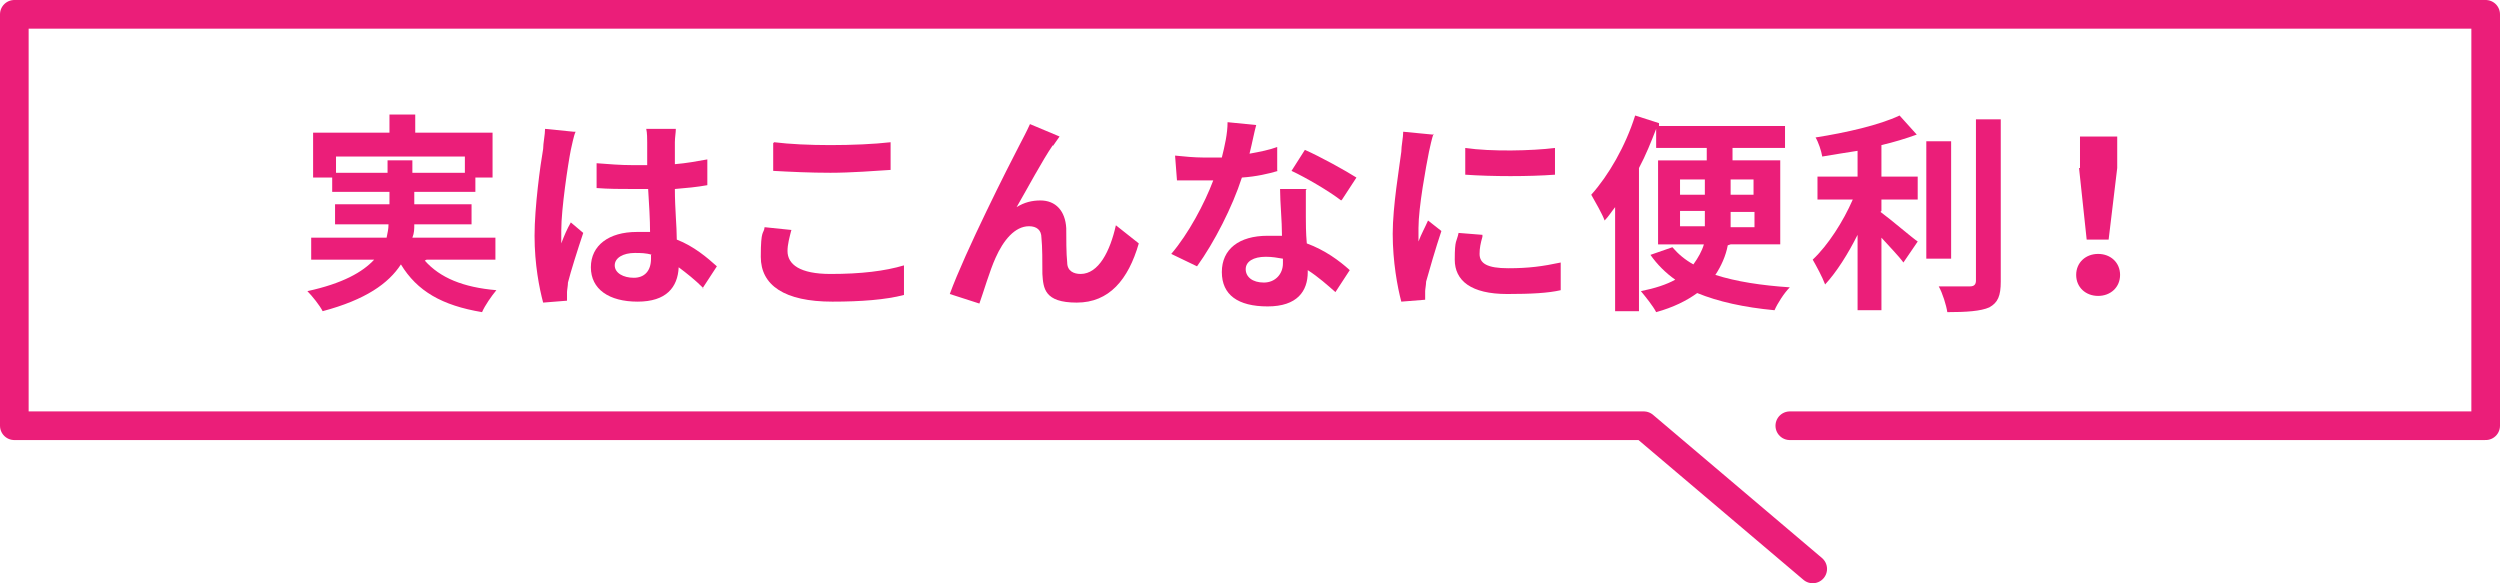
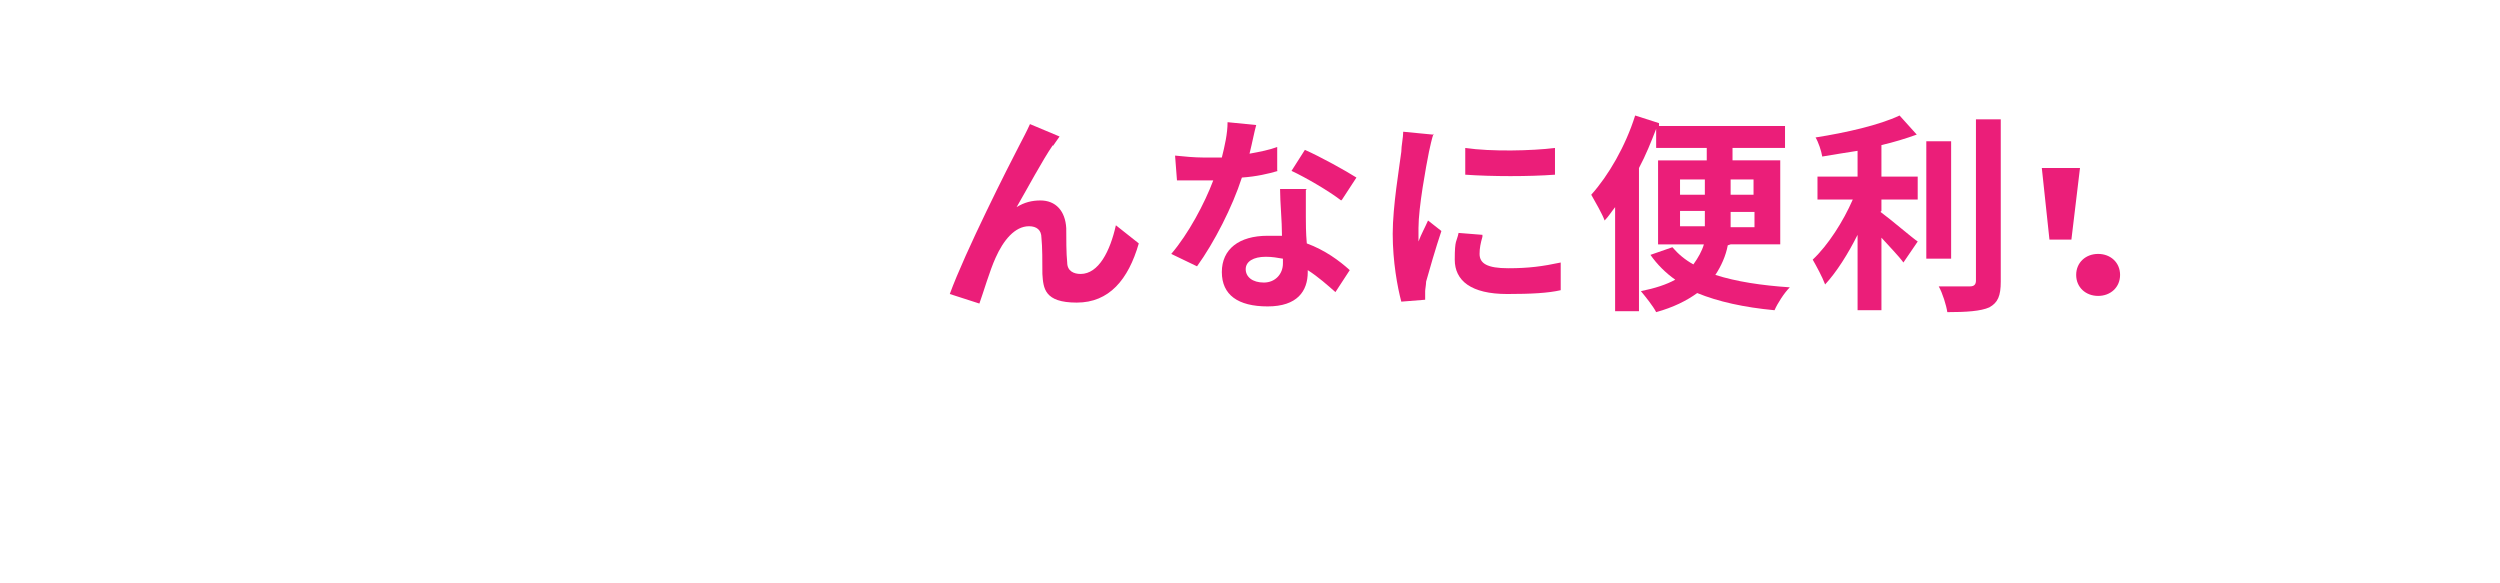
<svg xmlns="http://www.w3.org/2000/svg" id="_イヤー_2" width="261.9" height="61.1" viewBox="0 0 261.9 61.1">
  <g id="_イヤー_7">
    <g>
-       <path d="M44.5,27.3c1.6,1.8,4,2.8,7.5,3.1-.5,.6-1.2,1.6-1.5,2.3-4.2-.7-6.8-2.2-8.5-5-1.3,2-3.7,3.7-8.2,4.9-.3-.6-1.1-1.6-1.6-2.1,3.7-.8,5.8-2,7-3.3h-6.6v-2.3h7.9c.1-.5,.2-.9,.2-1.4h-5.6v-2.1h5.7v-1.3h-6v-1.5h-2v-4.7h8v-1.9h2.7v1.9h8.1v4.7h-1.8v1.5h-6.4v1.3h6v2.1h-6c0,.5,0,.9-.2,1.4h8.7v2.3h-7.2Zm-3.9-9.2v-1.3h2.6v1.3h5.5v-1.7h-13.5v1.7h5.4Z" style="fill:#eb1e79;" />
-       <path d="M60.3,13.8c-.2,.4-.4,1.5-.5,1.9-.3,1.5-1,6.2-1,8.4s0,1,0,1.4c.3-.8,.6-1.5,1-2.2l1.3,1.1c-.6,1.8-1.3,4-1.6,5.2,0,.3-.1,.8-.1,1,0,.2,0,.6,0,.9l-2.5,.2c-.4-1.5-.9-4-.9-7s.6-7.4,.9-9.1c0-.6,.2-1.5,.2-2.1l3,.3Zm13.4,16.4c-.9-.9-1.8-1.6-2.6-2.2-.1,2.1-1.3,3.6-4.3,3.6s-4.9-1.3-4.9-3.6,1.9-3.7,4.8-3.7,1,0,1.4,0c0-1.3-.1-2.9-.2-4.5-.5,0-1.1,0-1.6,0-1.3,0-2.5,0-3.8-.1v-2.6c1.3,.1,2.5,.2,3.8,.2s1,0,1.5,0c0-1.1,0-2,0-2.4,0-.3,0-1-.1-1.4h3.1c0,.4-.1,.9-.1,1.4,0,.5,0,1.3,0,2.3,1.2-.1,2.3-.3,3.4-.5v2.7c-1.1,.2-2.2,.3-3.4,.4,0,2.1,.2,3.9,.2,5.3,1.8,.7,3.2,1.9,4.2,2.8l-1.5,2.3Zm-5.4-3.5c-.6-.2-1.2-.2-1.8-.2-1.2,0-2.1,.5-2.1,1.3s.9,1.3,2,1.3,1.8-.7,1.8-2v-.4Z" style="fill:#eb1e79;" />
-       <path d="M82.9,24.1c-.2,.8-.4,1.5-.4,2.2,0,1.4,1.3,2.4,4.5,2.4s5.7-.3,7.7-.9v3.1c-1.9,.5-4.5,.7-7.5,.7-5,0-7.5-1.7-7.5-4.7s.3-2.3,.4-3.1l2.9,.3Zm-1.8-9.2c1.6,.2,3.7,.3,5.9,.3s4.6-.1,6.3-.3v2.9c-1.5,.1-4.2,.3-6.3,.3s-4.2-.1-6-.2v-2.9Z" style="fill:#eb1e79;" />
      <path d="M110.3,15.2c-1.1,1.6-2.7,4.6-3.8,6.5,.8-.5,1.6-.7,2.5-.7,1.6,0,2.6,1.1,2.7,2.9,0,1,0,2.7,.1,3.6,0,.9,.7,1.2,1.4,1.2,1.9,0,3.1-2.4,3.7-5.1l2.4,1.9c-1.1,3.8-3.1,6.2-6.5,6.2s-3.5-1.5-3.6-3c0-1.2,0-2.9-.1-3.8,0-.8-.5-1.2-1.3-1.2-1.5,0-2.7,1.5-3.5,3.3-.6,1.3-1.3,3.7-1.7,4.8l-3.1-1c1.6-4.4,6.2-13.5,7.3-15.6,.3-.6,.7-1.3,1.1-2.2l3.1,1.3c-.2,.3-.5,.7-.7,1Z" style="fill:#eb1e79;" />
      <path d="M133.9,17.9c-1,.3-2.3,.6-3.8,.7-1,3.1-2.9,6.8-4.7,9.3l-2.7-1.3c1.8-2.1,3.5-5.3,4.4-7.7-.4,0-.7,0-1.1,0-.9,0-1.8,0-2.7,0l-.2-2.6c.9,.1,2.1,.2,2.9,.2s1.3,0,2,0c.3-1.2,.6-2.5,.6-3.7l3,.3c-.2,.7-.4,1.8-.7,3,1.1-.2,2.1-.4,2.9-.7v2.5Zm2.9,2c0,.9,0,1.8,0,2.8,0,.6,0,1.7,.1,2.8,1.9,.7,3.4,1.8,4.5,2.8l-1.5,2.3c-.8-.7-1.8-1.6-2.9-2.3v.2c0,2-1.1,3.6-4.2,3.6s-4.8-1.2-4.8-3.6,1.8-3.8,4.8-3.8,1,0,1.5,0c0-1.6-.2-3.5-.2-4.9h2.8Zm-2.4,7.2c-.6-.1-1.1-.2-1.8-.2-1.3,0-2.1,.5-2.1,1.3s.7,1.4,1.9,1.4,2-.9,2-2v-.4Zm6.1-6.1c-1.3-1-3.7-2.4-5.2-3.1l1.4-2.2c1.6,.7,4.3,2.2,5.4,2.9l-1.5,2.3Z" style="fill:#eb1e79;" />
      <path d="M150.2,14c-.2,.4-.4,1.5-.5,1.9-.3,1.5-1.1,5.8-1.1,8s0,.9,0,1.4c.3-.8,.7-1.5,1-2.2l1.4,1.1c-.6,1.8-1.3,4.2-1.6,5.3,0,.3-.1,.8-.1,1,0,.2,0,.6,0,.9l-2.5,.2c-.4-1.5-.9-4.2-.9-7.1s.7-7,.9-8.6c0-.6,.2-1.5,.2-2.1l3.1,.3Zm5.1,10.8c-.2,.7-.3,1.2-.3,1.8,0,1,.8,1.5,3,1.5s3.6-.2,5.5-.6v2.9c-1.3,.3-3.1,.4-5.6,.4-3.8,0-5.5-1.4-5.5-3.6s.2-1.8,.4-2.8l2.5,.2Zm7.6-9.3v2.8c-2.7,.2-6.6,.2-9.4,0v-2.8c2.7,.4,7,.3,9.4,0Z" style="fill:#eb1e79;" />
      <path d="M181,25.7c-.2,1.1-.7,2.2-1.3,3.1,2.2,.7,4.8,1.1,7.8,1.3-.6,.6-1.3,1.7-1.6,2.4-3.2-.3-5.9-.9-8.1-1.8-1.1,.8-2.5,1.5-4.3,2-.3-.6-1.1-1.6-1.6-2.2,1.5-.3,2.7-.7,3.6-1.2-1-.7-1.9-1.6-2.6-2.6l2.3-.8c.6,.7,1.3,1.3,2.2,1.8,.5-.7,.9-1.4,1.1-2.1h-4.8v-8.8h5.1v-1.3h-5.3v-2c-.5,1.3-1.1,2.8-1.8,4.1v15h-2.5v-10.9c-.4,.5-.7,1-1.1,1.4-.2-.6-1-2-1.4-2.7,1.8-2,3.6-5.1,4.6-8.3l2.5,.8v.3h13.2v2.3h-5.5v1.3h5v8.8h-5.2Zm-5-5.3h2.6v-1.6h-2.6v1.6Zm2.6,3.4c0-.3,0-.6,0-.9v-.8h-2.6v1.6h2.6Zm5.1-1.6h-2.4v.8c0,.3,0,.6,0,.8h2.5v-1.6Zm-2.4-3.4v1.6h2.4v-1.6h-2.4Z" style="fill:#eb1e79;" />
      <path d="M197,22.2c1.1,.8,3.3,2.7,3.9,3.1l-1.5,2.2c-.5-.7-1.5-1.7-2.3-2.6v7.6h-2.5v-7.9c-1,2-2.2,3.9-3.4,5.2-.3-.8-.9-1.9-1.3-2.6,1.6-1.5,3.2-4,4.2-6.3h-3.7v-2.4h4.2v-2.7c-1.3,.2-2.5,.4-3.7,.6-.1-.6-.4-1.5-.7-2,3.2-.5,6.7-1.3,8.8-2.3l1.8,2c-1.1,.4-2.4,.8-3.7,1.1v3.3h3.8v2.4h-3.8v1.2Zm7.4,4.9h-2.6V14.8h2.6v12.3Zm5.2-14.5V29.5c0,1.5-.3,2.2-1.2,2.7-.9,.4-2.4,.5-4.4,.5-.1-.7-.5-2-.9-2.7,1.4,0,2.8,0,3.3,0,.4,0,.6-.2,.6-.6V12.5h2.6Z" style="fill:#eb1e79;" />
-       <path d="M217.5,28.8c0-1.3,1-2.2,2.3-2.2s2.3,.9,2.3,2.2-1,2.2-2.3,2.2-2.3-.9-2.3-2.2Zm.4-11.2v-3.3h3.9v3.3l-.9,7.5h-2.3l-.8-7.5Z" style="fill:#eb1e79;" />
+       <path d="M217.5,28.8c0-1.3,1-2.2,2.3-2.2s2.3,.9,2.3,2.2-1,2.2-2.3,2.2-2.3-.9-2.3-2.2Zm.4-11.2v-3.3v3.3l-.9,7.5h-2.3l-.8-7.5Z" style="fill:#eb1e79;" />
    </g>
-     <polyline points="187.5 44.6 260.4 44.6 260.4 1.5 1.5 1.5 1.5 44.6 172.2 44.6 189.9 59.6" style="fill:none; stroke:#eb1e79; stroke-linecap:round; stroke-linejoin:round; stroke-width:3px;" />
  </g>
</svg>